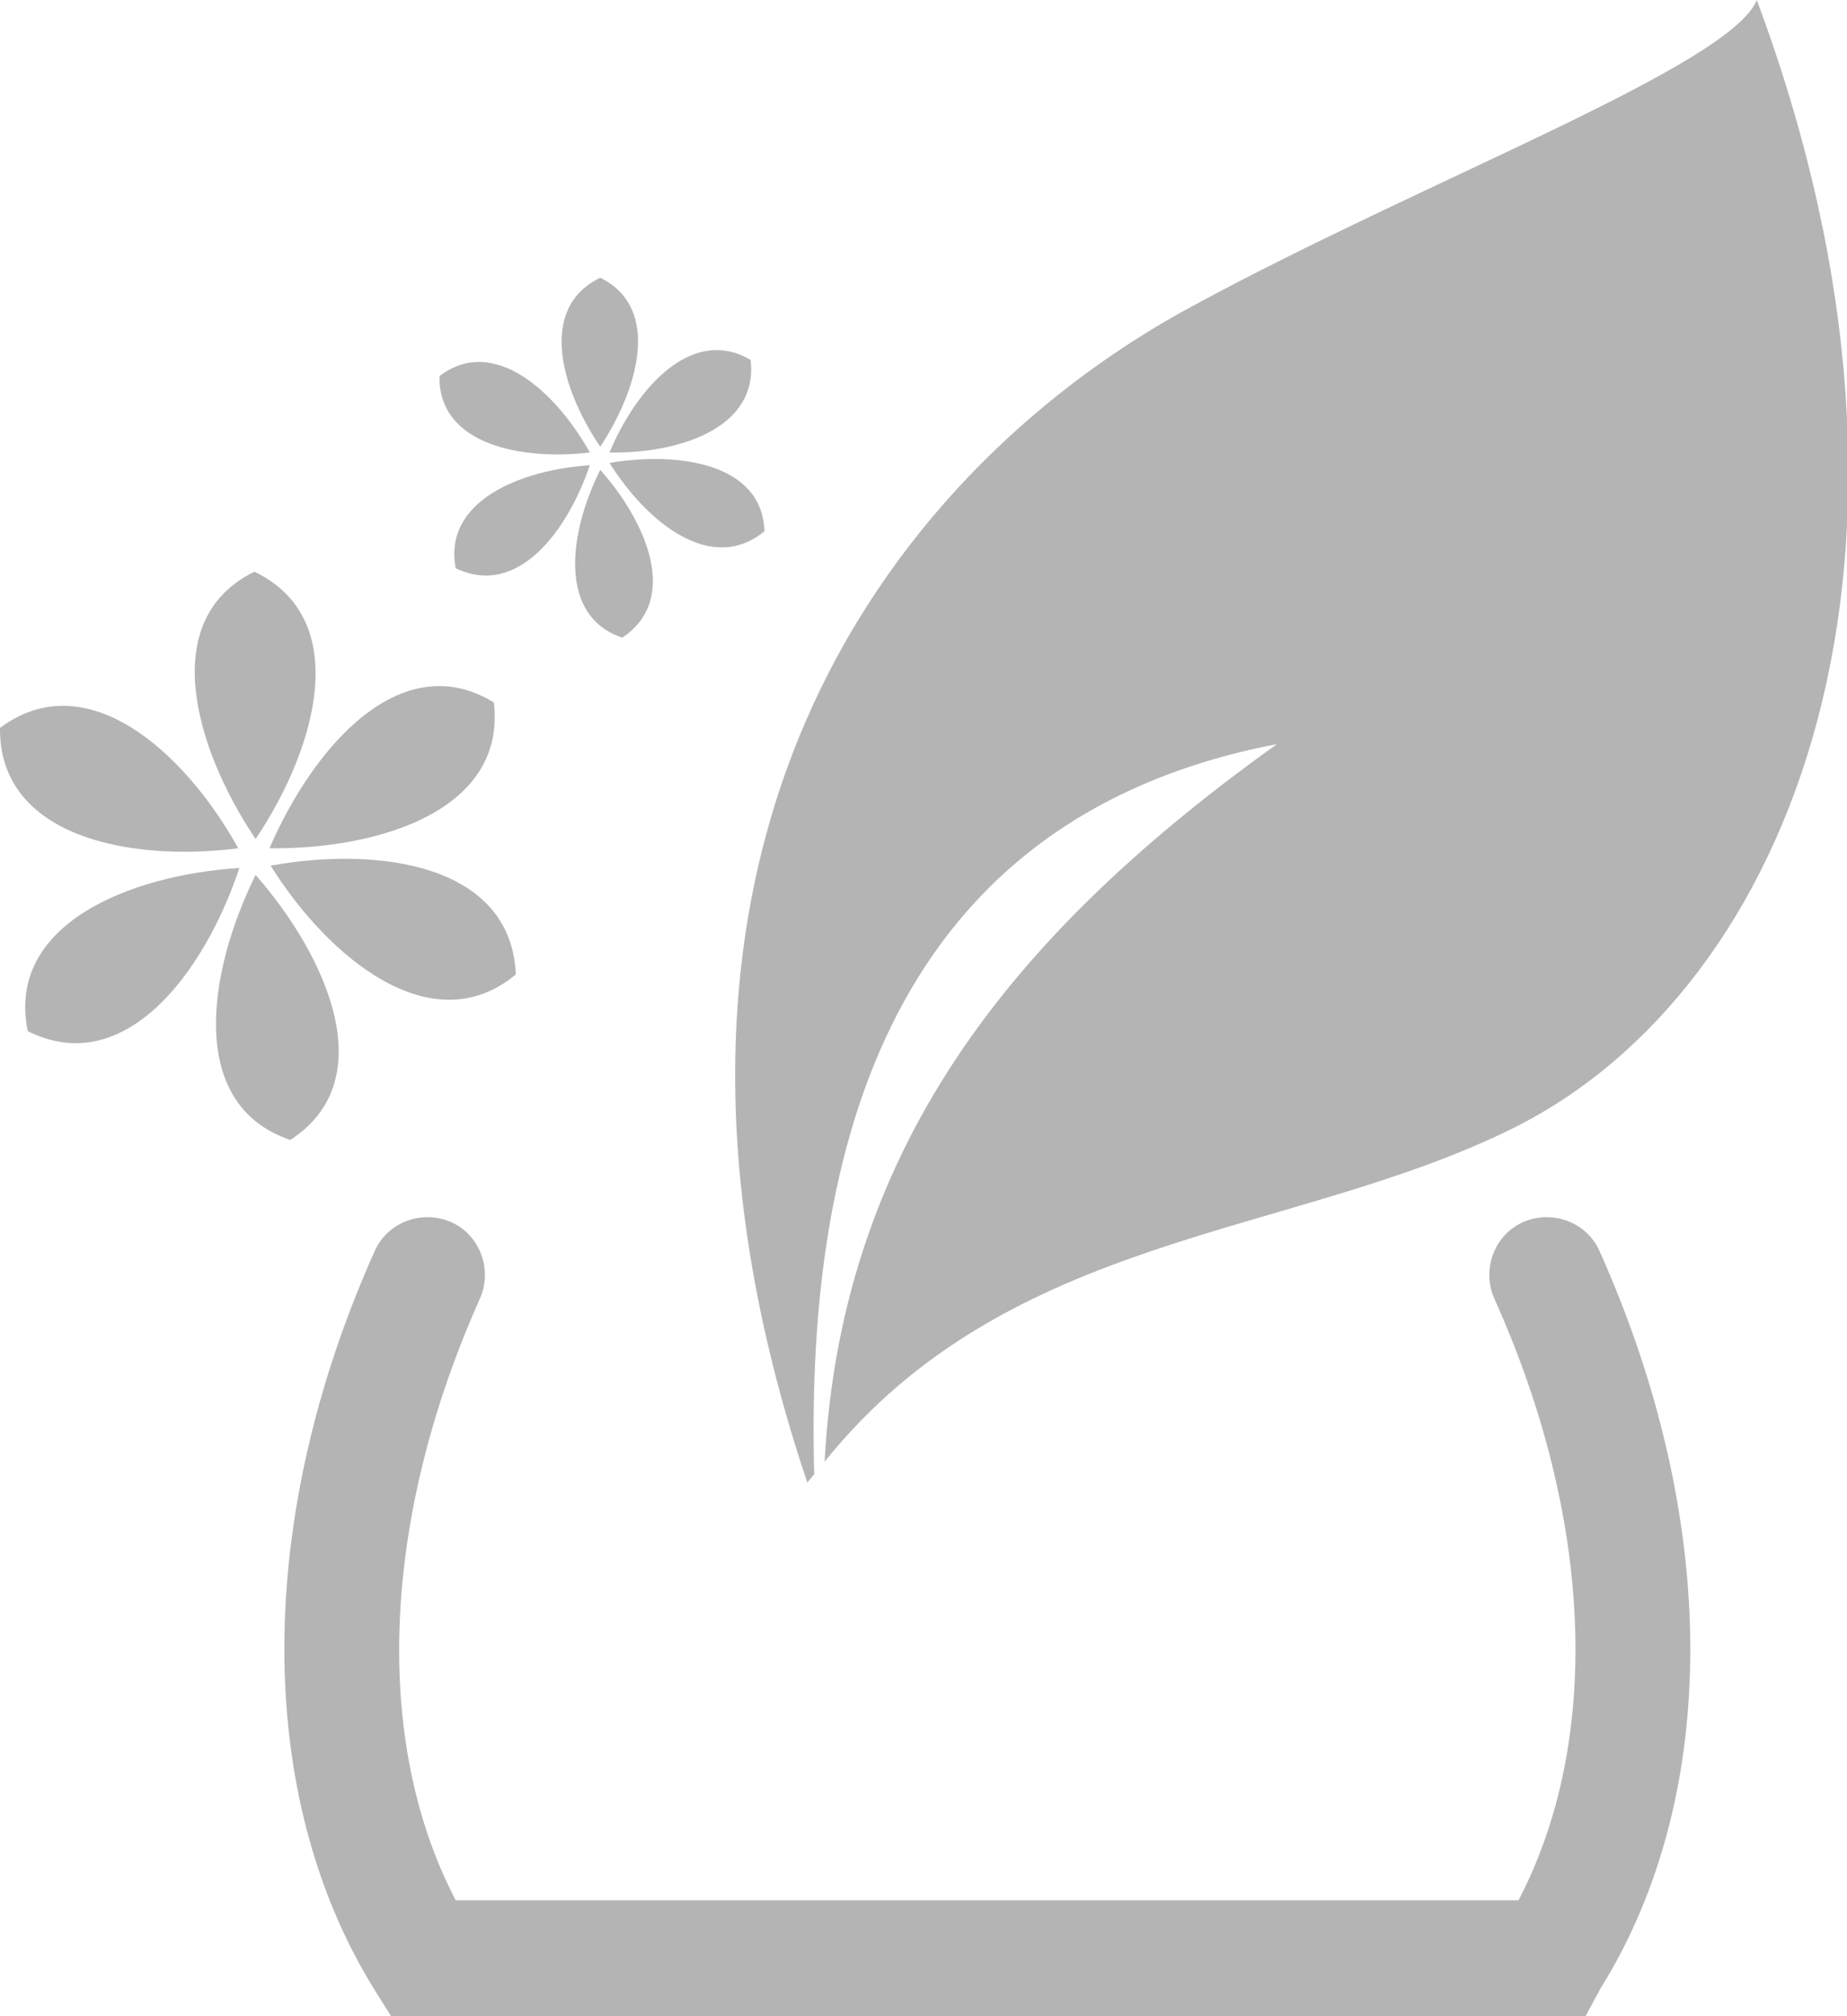
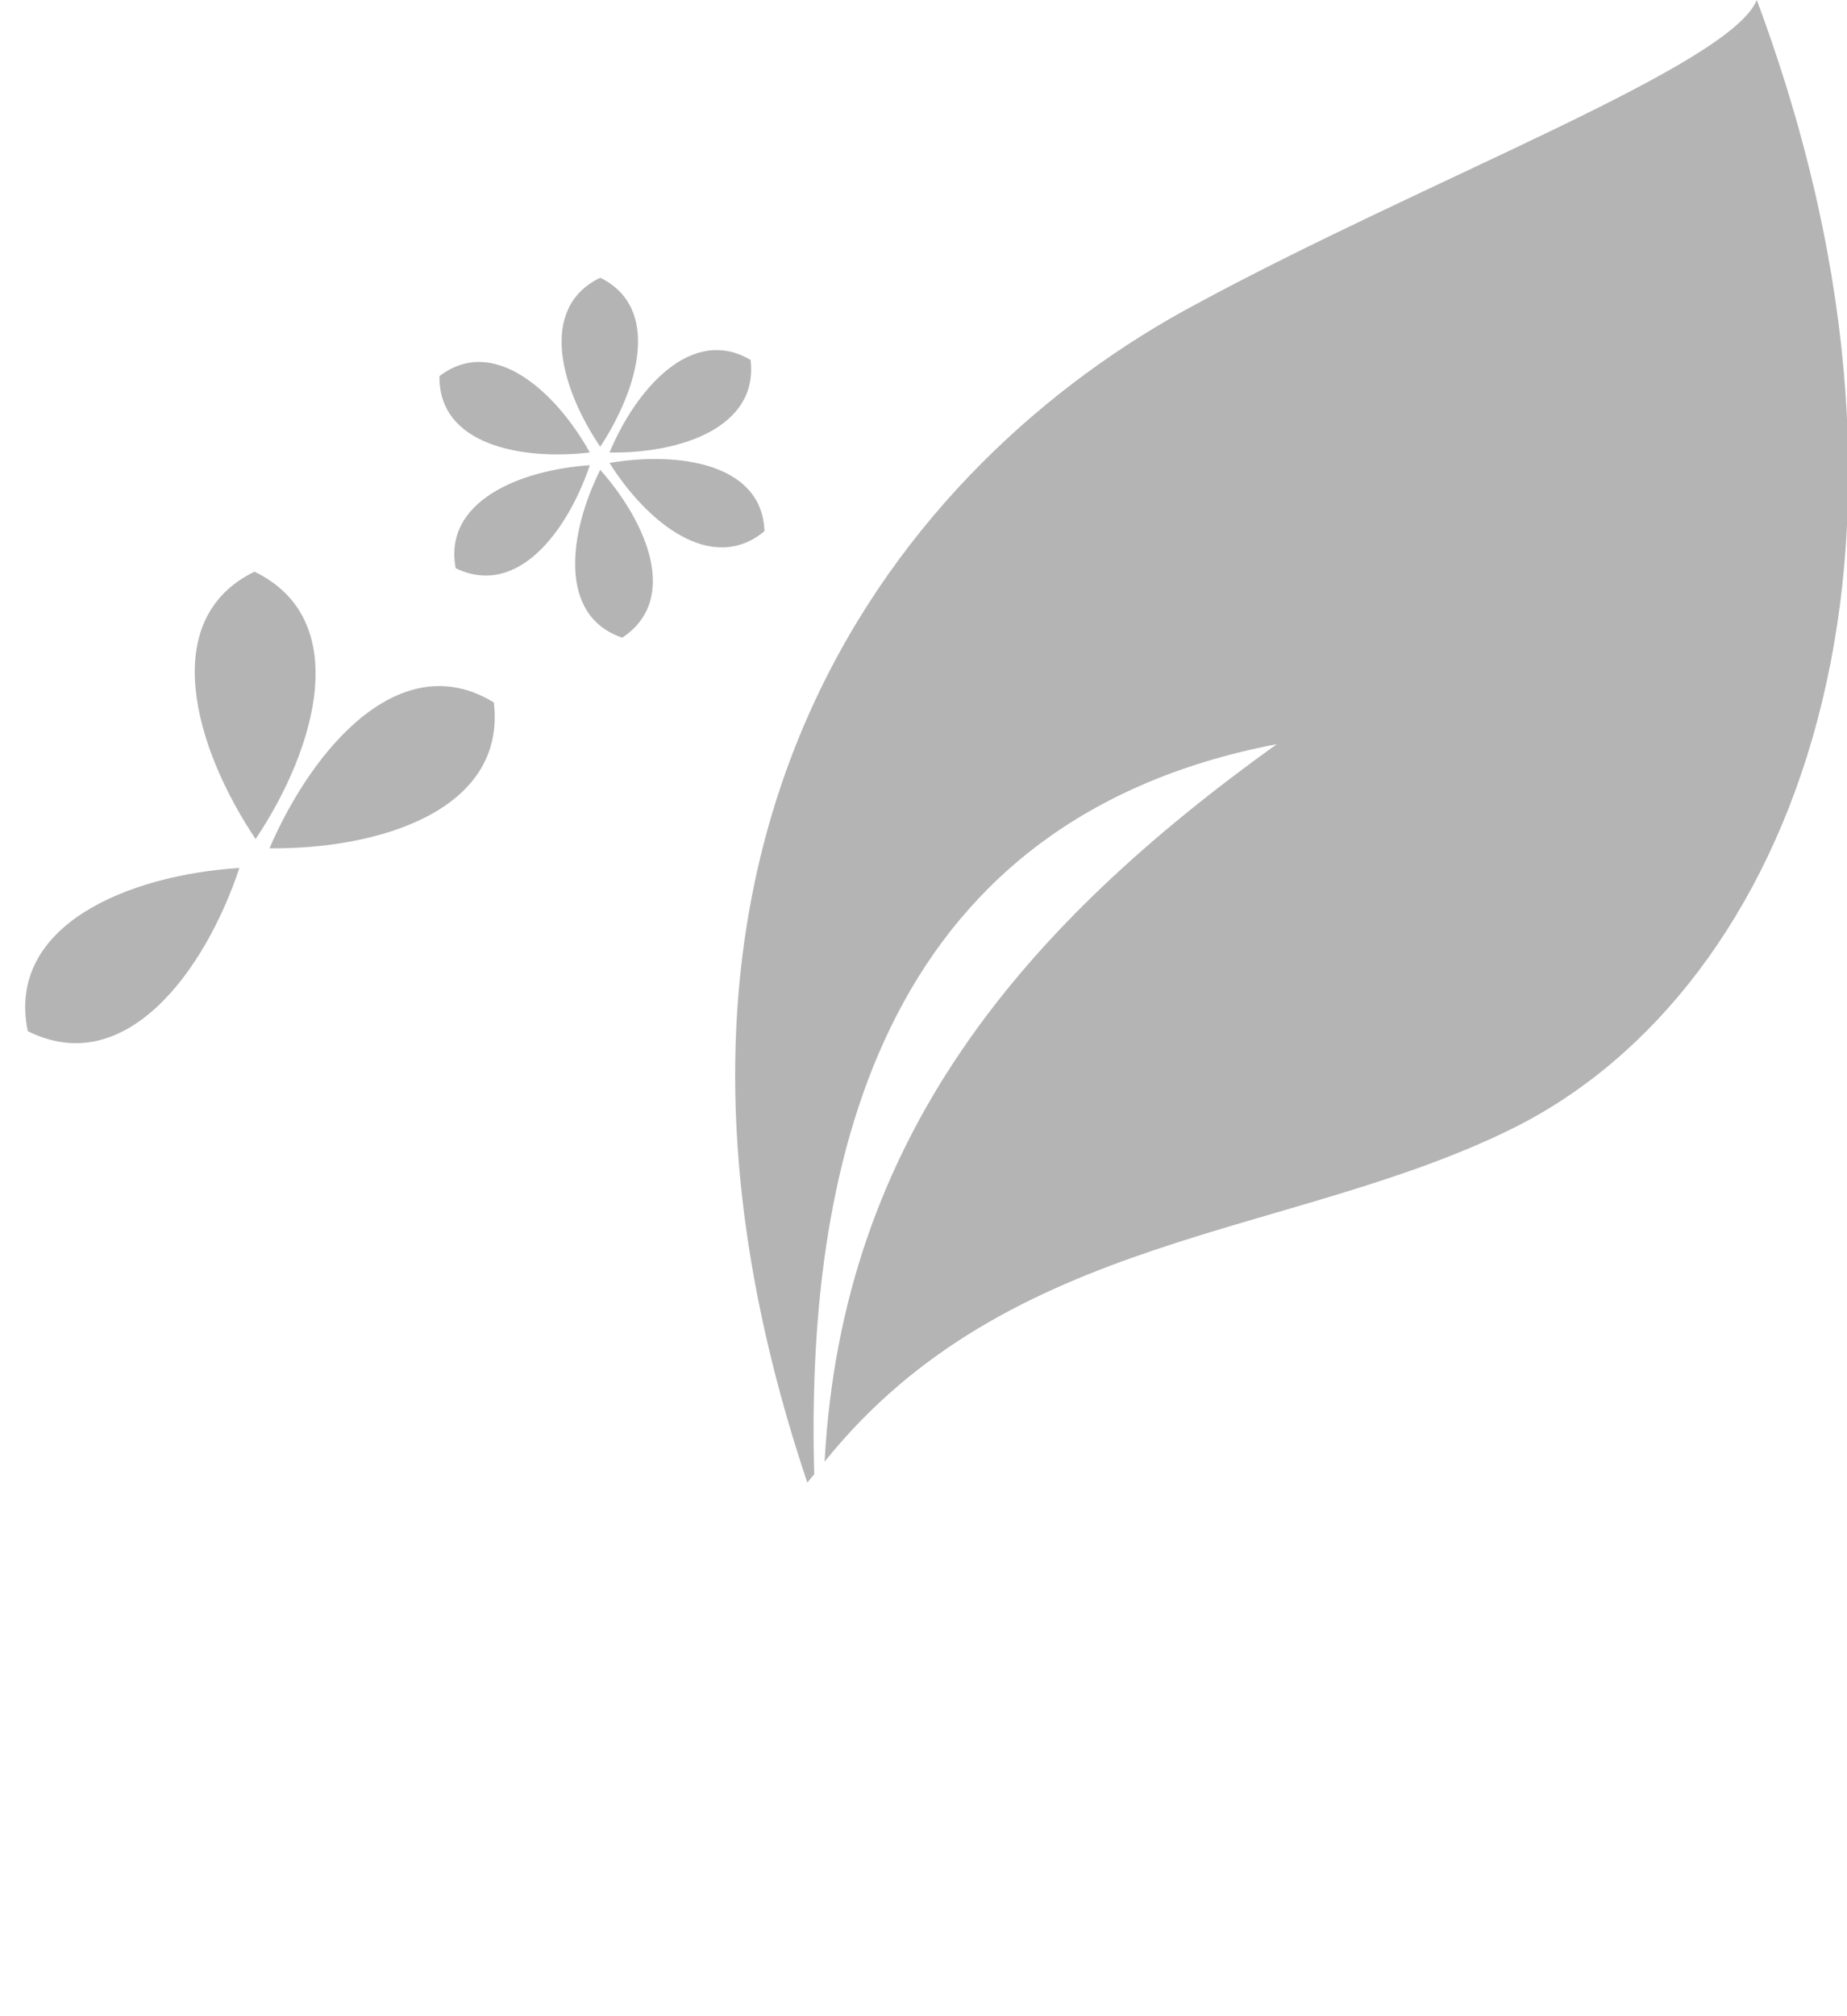
<svg xmlns="http://www.w3.org/2000/svg" version="1.1" id="レイヤー_1" x="0px" y="0px" viewBox="0 0 159.7 174.2" style="enable-background:new 0 0 159.7 174.2;" xml:space="preserve">
  <style type="text/css">
	.st0{fill:#B4B4B4;}
</style>
  <path class="st0" d="M103.2,26.4C78.4,39.7,51,72.1,69.8,128.1c0.2-0.2,0.4-0.5,0.6-0.7c-0.7-25.6,5-56.4,40-63.1  c-21.9,15.7-37.6,34-39.1,62c16-19.9,40.3-19.3,59.5-28.8c24.2-12,39-49.5,21.1-97.5C149.6,5.7,123.3,15.5,103.2,26.4z" />
-   <path class="st0" d="M137.1,174.2H33.8l-1.5-2.4c-10.3-16.7-10.3-40.5,0.1-63.7c1.1-2.5,4.1-3.6,6.6-2.5c2.5,1.1,3.6,4.1,2.5,6.6  c-8.5,19-9.3,38.2-2.1,52h91.9c7.2-13.8,6.5-32.9-2.1-52c-1.1-2.5,0-5.5,2.5-6.6c2.5-1.1,5.5,0,6.6,2.5c10.4,23.2,10.5,47,0.1,63.7  L137.1,174.2z" />
  <g>
    <path class="st0" d="M22.1,72.5c5.3-7.9,8.4-19-0.1-23.1l0,0c0,0,0,0,0,0c0,0,0,0,0,0l0,0C13.6,53.5,16.8,64.6,22.1,72.5L22.1,72.5   z" />
    <path class="st0" d="M23.3,73.3c9.5,0.1,20.5-3.3,19.4-12.6l0,0c0,0,0,0,0,0c0,0,0,0,0,0l0,0C34.7,55.8,27.1,64.5,23.3,73.3   L23.3,73.3z" />
-     <path class="st0" d="M23.4,74.8c5,8,14,15.4,21.2,9.4l0,0c0,0,0,0,0,0c0,0,0,0,0,0l0,0C44.2,74.7,32.8,73.1,23.4,74.8L23.4,74.8z" />
-     <path class="st0" d="M22.1,75.6c-4.2,8.5-5.9,19.9,3,22.9l0,0c0,0,0,0,0,0c0,0,0,0,0,0l0,0C33,93.4,28.4,82.8,22.1,75.6L22.1,75.6z   " />
    <path class="st0" d="M20.7,75c-9.5,0.6-20.2,4.9-18.3,14.1l0,0c0,0,0,0,0,0c0,0,0,0,0,0l0,0C10.8,93.3,17.7,84,20.7,75L20.7,75z" />
-     <path class="st0" d="M20.6,73.3C16,65,7.5,57.3,0,62.9l0,0c0,0,0,0,0,0c0,0,0,0,0,0l0,0C-0.1,72.3,11.2,74.5,20.6,73.3L20.6,73.3z" />
  </g>
  <g>
    <path class="st0" d="M51.9,38.6c3.3-5,5.3-12,0-14.6l0,0c0,0,0,0,0,0c0,0,0,0,0,0l0,0C46.5,26.6,48.5,33.6,51.9,38.6L51.9,38.6z" />
    <path class="st0" d="M52.7,39.1c6,0.1,12.9-2.1,12.2-8l0,0c0,0,0,0,0,0c0,0,0,0,0,0l0,0C59.8,28.1,55,33.6,52.7,39.1L52.7,39.1z" />
    <path class="st0" d="M52.7,40c3.2,5.1,8.8,9.7,13.4,5.9l0,0c0,0,0,0,0,0c0,0,0,0,0,0l0,0C65.9,40,58.6,39,52.7,40L52.7,40z" />
    <path class="st0" d="M51.9,40.6c-2.7,5.4-3.7,12.6,1.9,14.5l0,0c0,0,0,0,0,0c0,0,0,0,0,0l0,0C58.8,51.8,55.9,45.1,51.9,40.6   L51.9,40.6z" />
    <path class="st0" d="M51,40.2c-6,0.4-12.7,3.1-11.6,8.9l0,0c0,0,0,0,0,0c0,0,0,0,0,0l0,0C44.8,51.7,49.1,45.8,51,40.2L51,40.2z" />
    <path class="st0" d="M51,39.1c-2.9-5.2-8.3-10.2-13-6.6l0,0c0,0,0,0,0,0c0,0,0,0,0,0l0,0C37.9,38.4,45,39.8,51,39.1L51,39.1z" />
  </g>
  <g>
</g>
  <g>
</g>
  <g>
</g>
  <g>
</g>
  <g>
</g>
  <g>
</g>
  <g>
</g>
  <g>
</g>
  <g>
</g>
  <g>
</g>
  <g>
</g>
  <g>
</g>
  <g>
</g>
  <g>
</g>
  <g>
</g>
</svg>